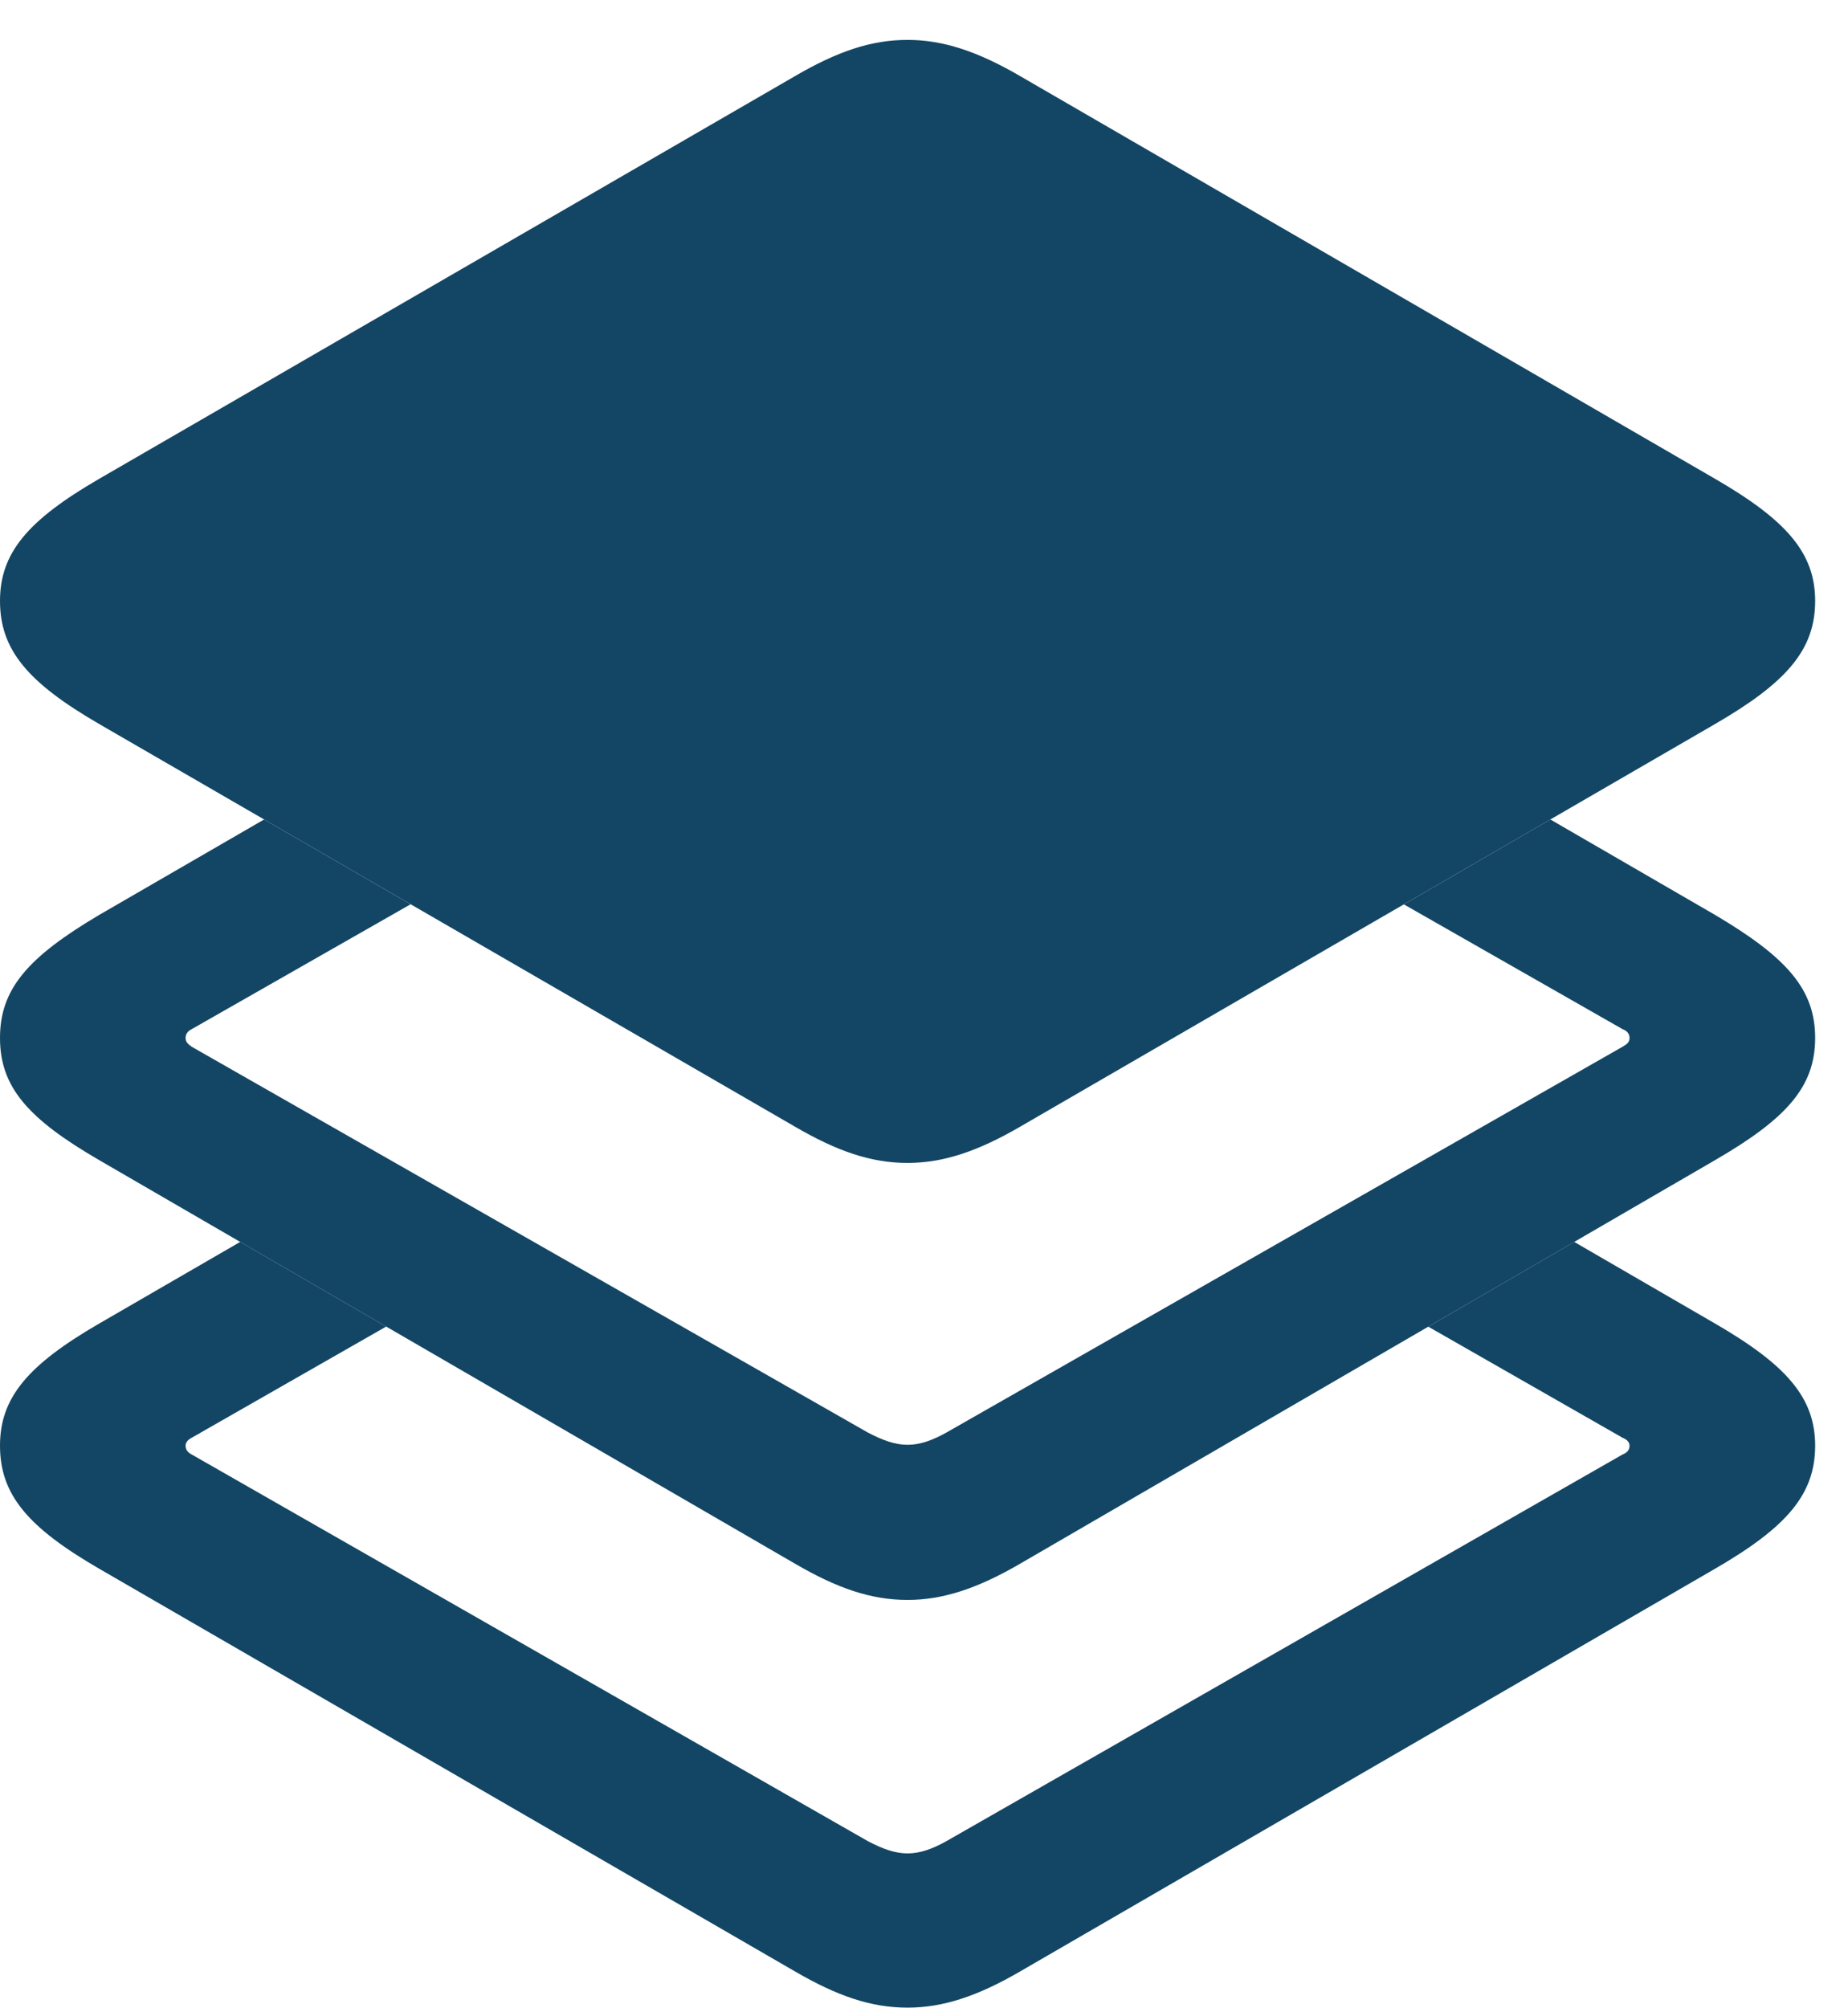
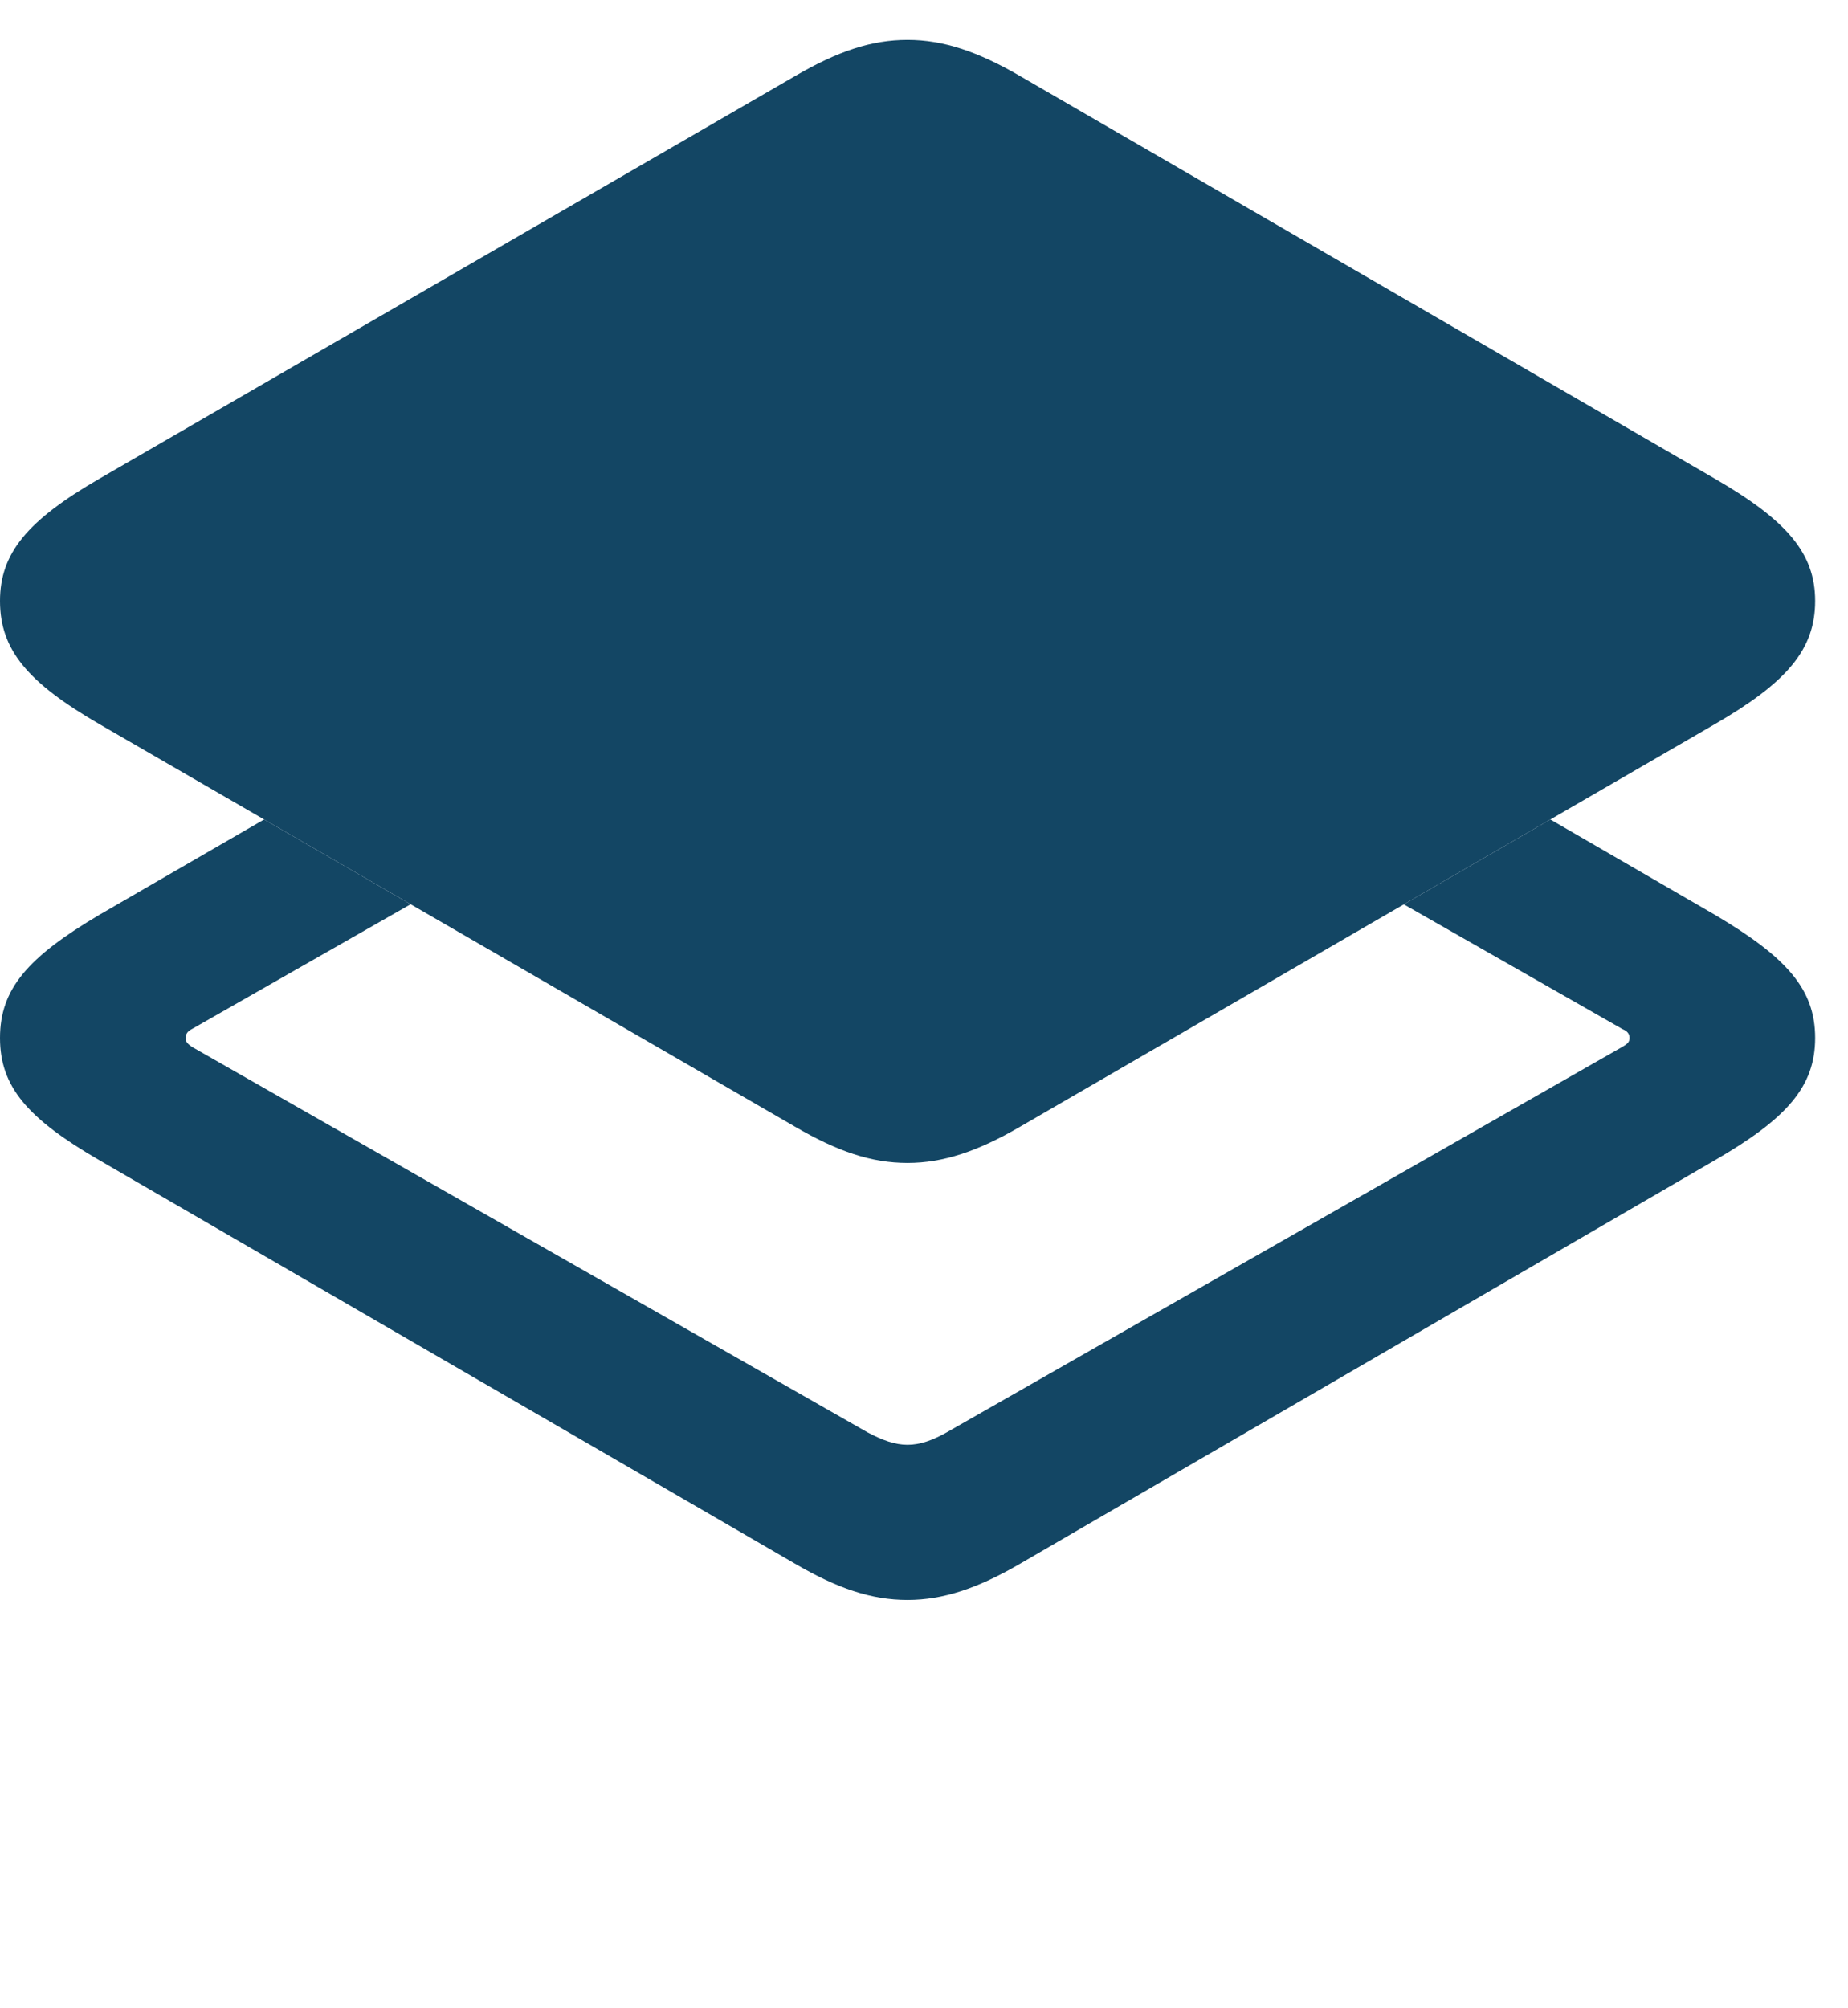
<svg xmlns="http://www.w3.org/2000/svg" width="58" height="63" viewBox="0 0 58 63" fill="none">
-   <path d="M53.819 41.528C56.077 42.835 56.969 43.864 56.969 45.366C56.969 46.895 56.077 47.925 53.819 49.232L32.024 61.86C30.686 62.639 29.599 63 28.484 63C27.342 63 26.282 62.639 24.945 61.86L3.122 49.232C0.864 47.925 0 46.895 0 45.366C0 43.864 0.864 42.835 3.122 41.528L7.539 38.971L12.12 41.628L6.02 45.115C5.909 45.171 5.825 45.255 5.825 45.366C5.825 45.505 5.909 45.589 6.02 45.644L27.23 57.771C27.704 58.022 28.094 58.16 28.484 58.16C28.875 58.16 29.265 58.022 29.711 57.771L50.921 45.644C51.06 45.589 51.144 45.505 51.144 45.366C51.144 45.255 51.06 45.171 50.921 45.115L44.827 41.631L49.407 38.971L53.819 41.528Z" fill="#134664" />
  <path d="M53.819 28.705C56.077 30.04 56.969 31.041 56.969 32.571C56.969 34.101 56.077 35.102 53.819 36.41L32.024 49.065C30.686 49.844 29.599 50.206 28.484 50.206C27.342 50.206 26.282 49.844 24.945 49.065L3.122 36.41C0.864 35.102 0 34.101 0 32.571C0 31.041 0.864 30.04 3.122 28.705L8.289 25.715L12.887 28.376L6.02 32.293C5.909 32.349 5.825 32.432 5.825 32.571C5.825 32.71 5.909 32.766 6.02 32.849L27.23 44.949C27.704 45.199 28.094 45.338 28.484 45.338C28.875 45.338 29.265 45.199 29.711 44.949L50.921 32.849C51.06 32.766 51.144 32.71 51.144 32.571C51.144 32.432 51.06 32.349 50.921 32.293L44.06 28.379L48.658 25.715L53.819 28.705Z" fill="#134664" />
  <path d="M28.484 36.493C29.599 36.493 30.686 36.131 32.024 35.352L53.819 22.725C56.077 21.417 56.969 20.388 56.969 18.858C56.969 17.356 56.077 16.327 53.819 15.02L32.024 2.392C30.686 1.613 29.599 1.252 28.484 1.252C27.342 1.252 26.282 1.613 24.945 2.392L3.122 15.02C0.864 16.327 0 17.356 0 18.858C0 20.388 0.864 21.417 3.122 22.725L24.945 35.352C26.282 36.131 27.342 36.493 28.484 36.493Z" fill="#134664" />
</svg>